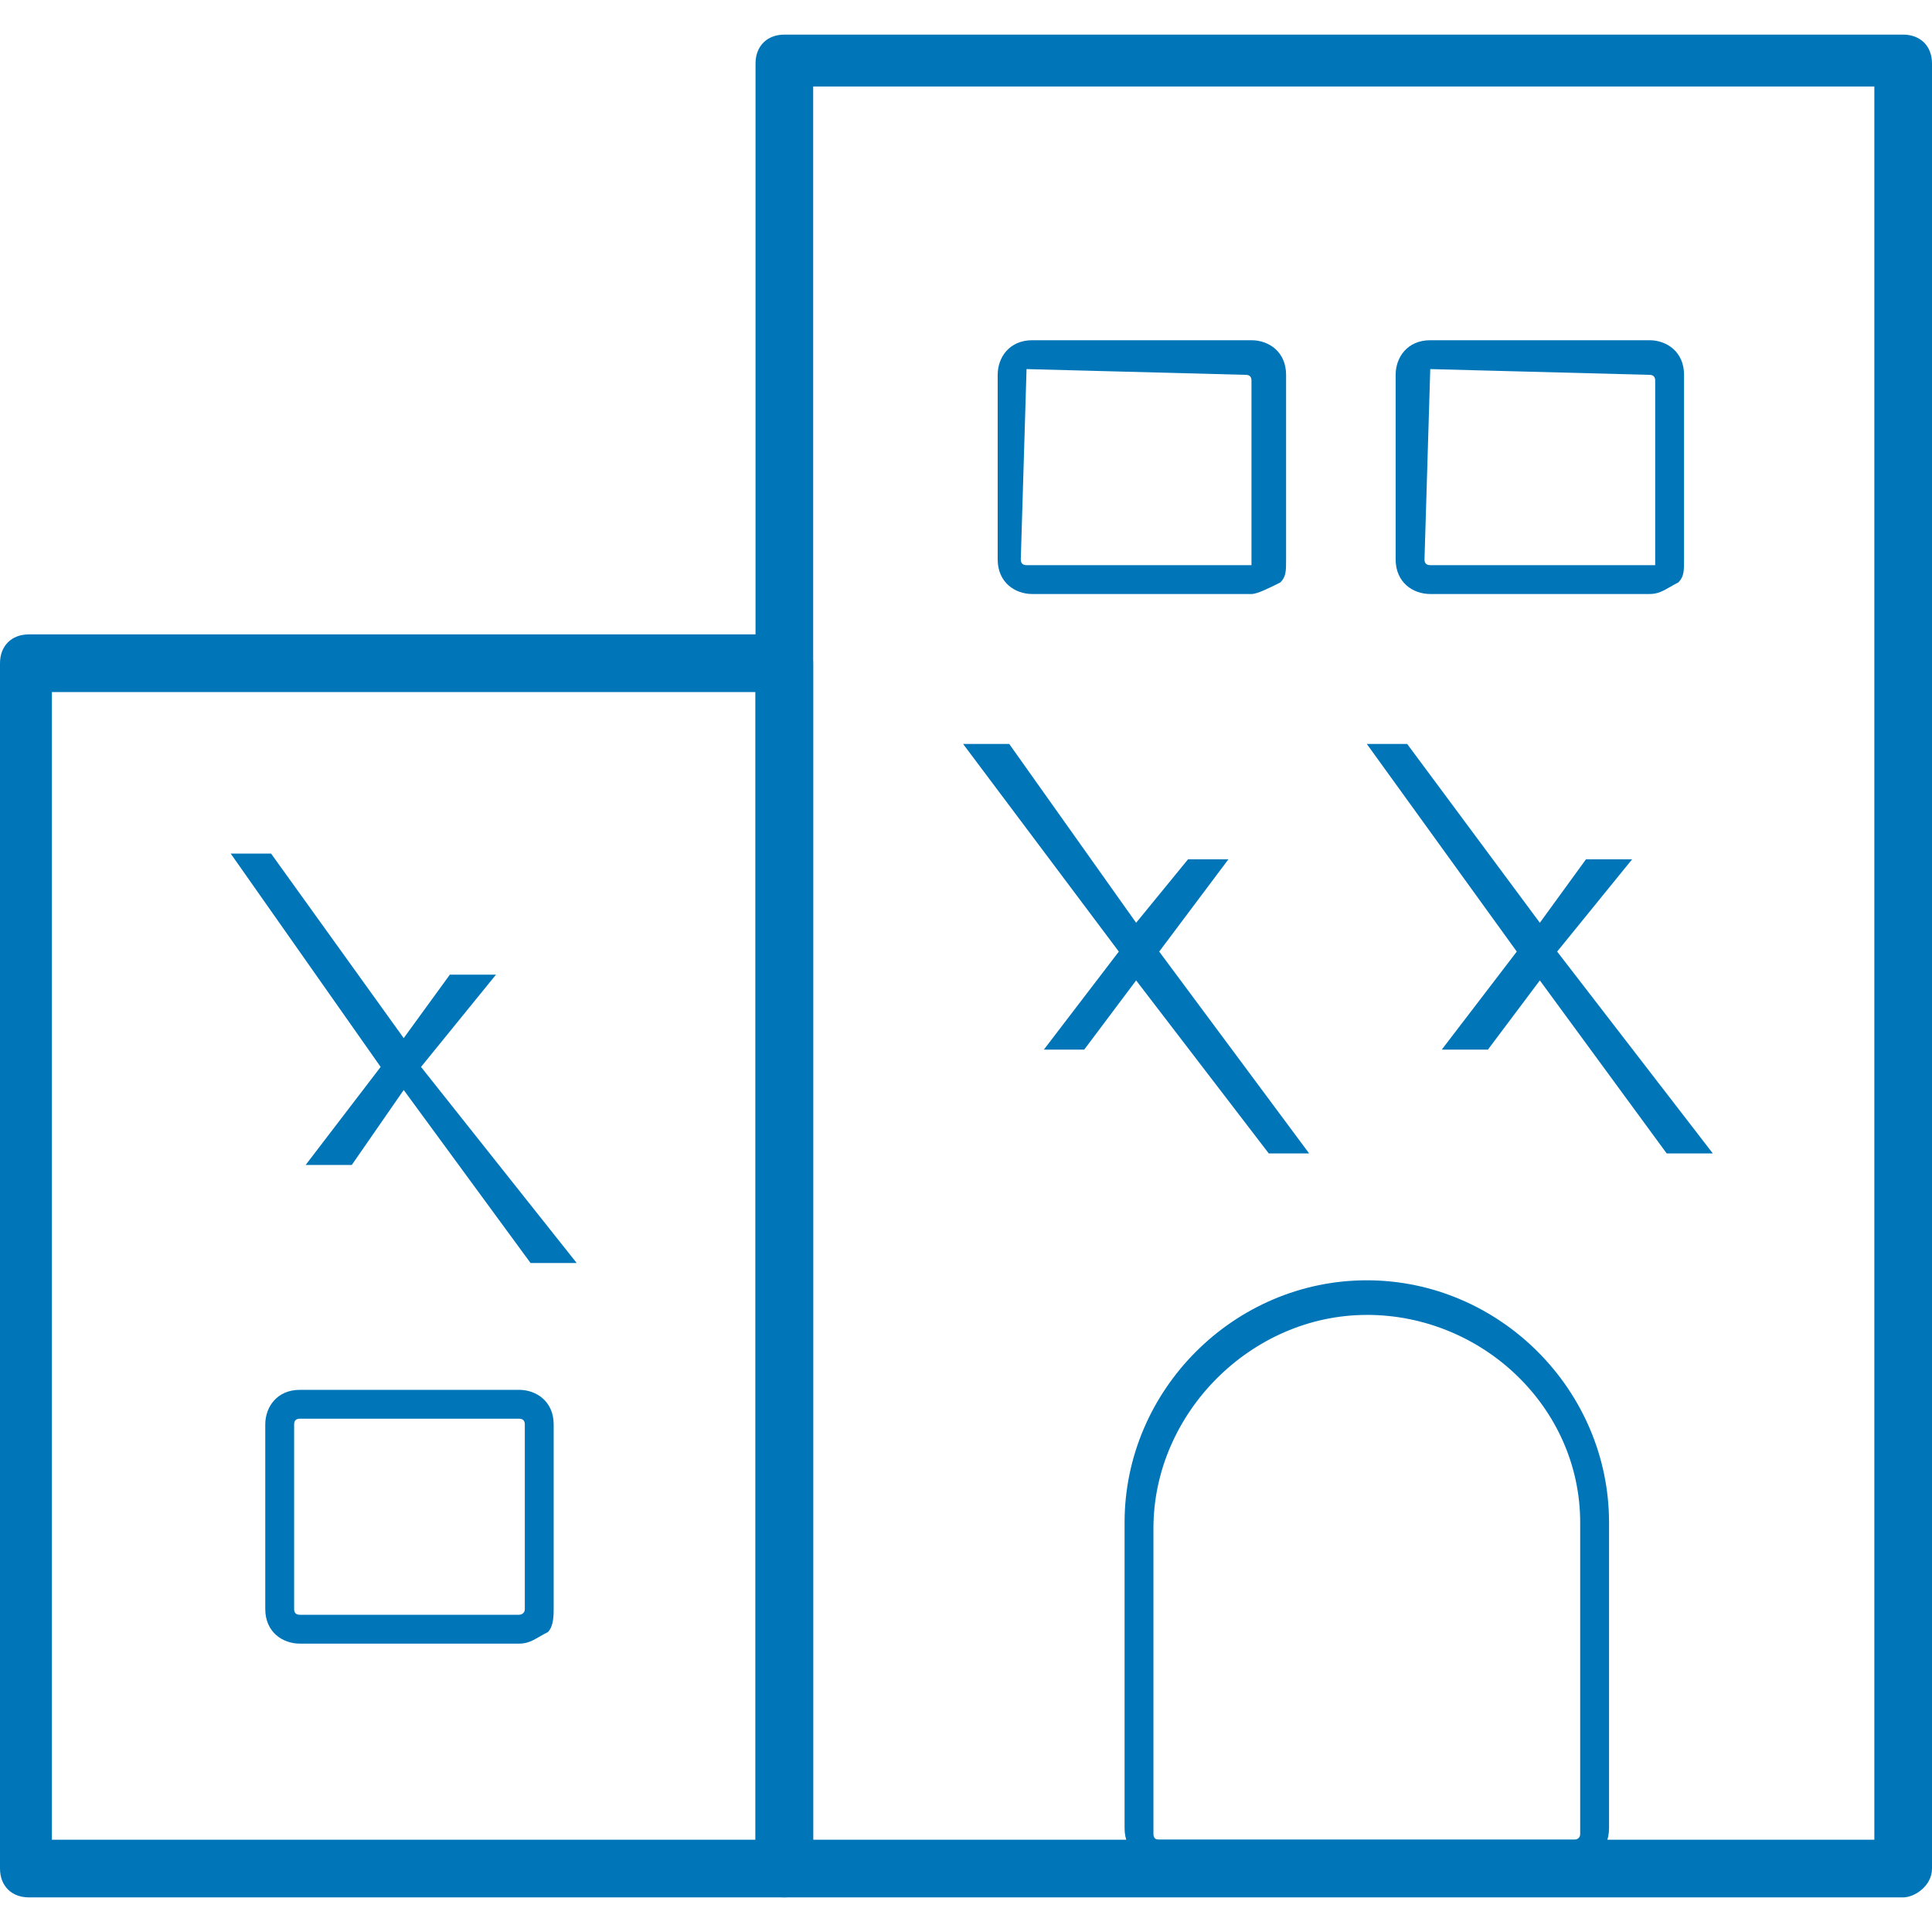
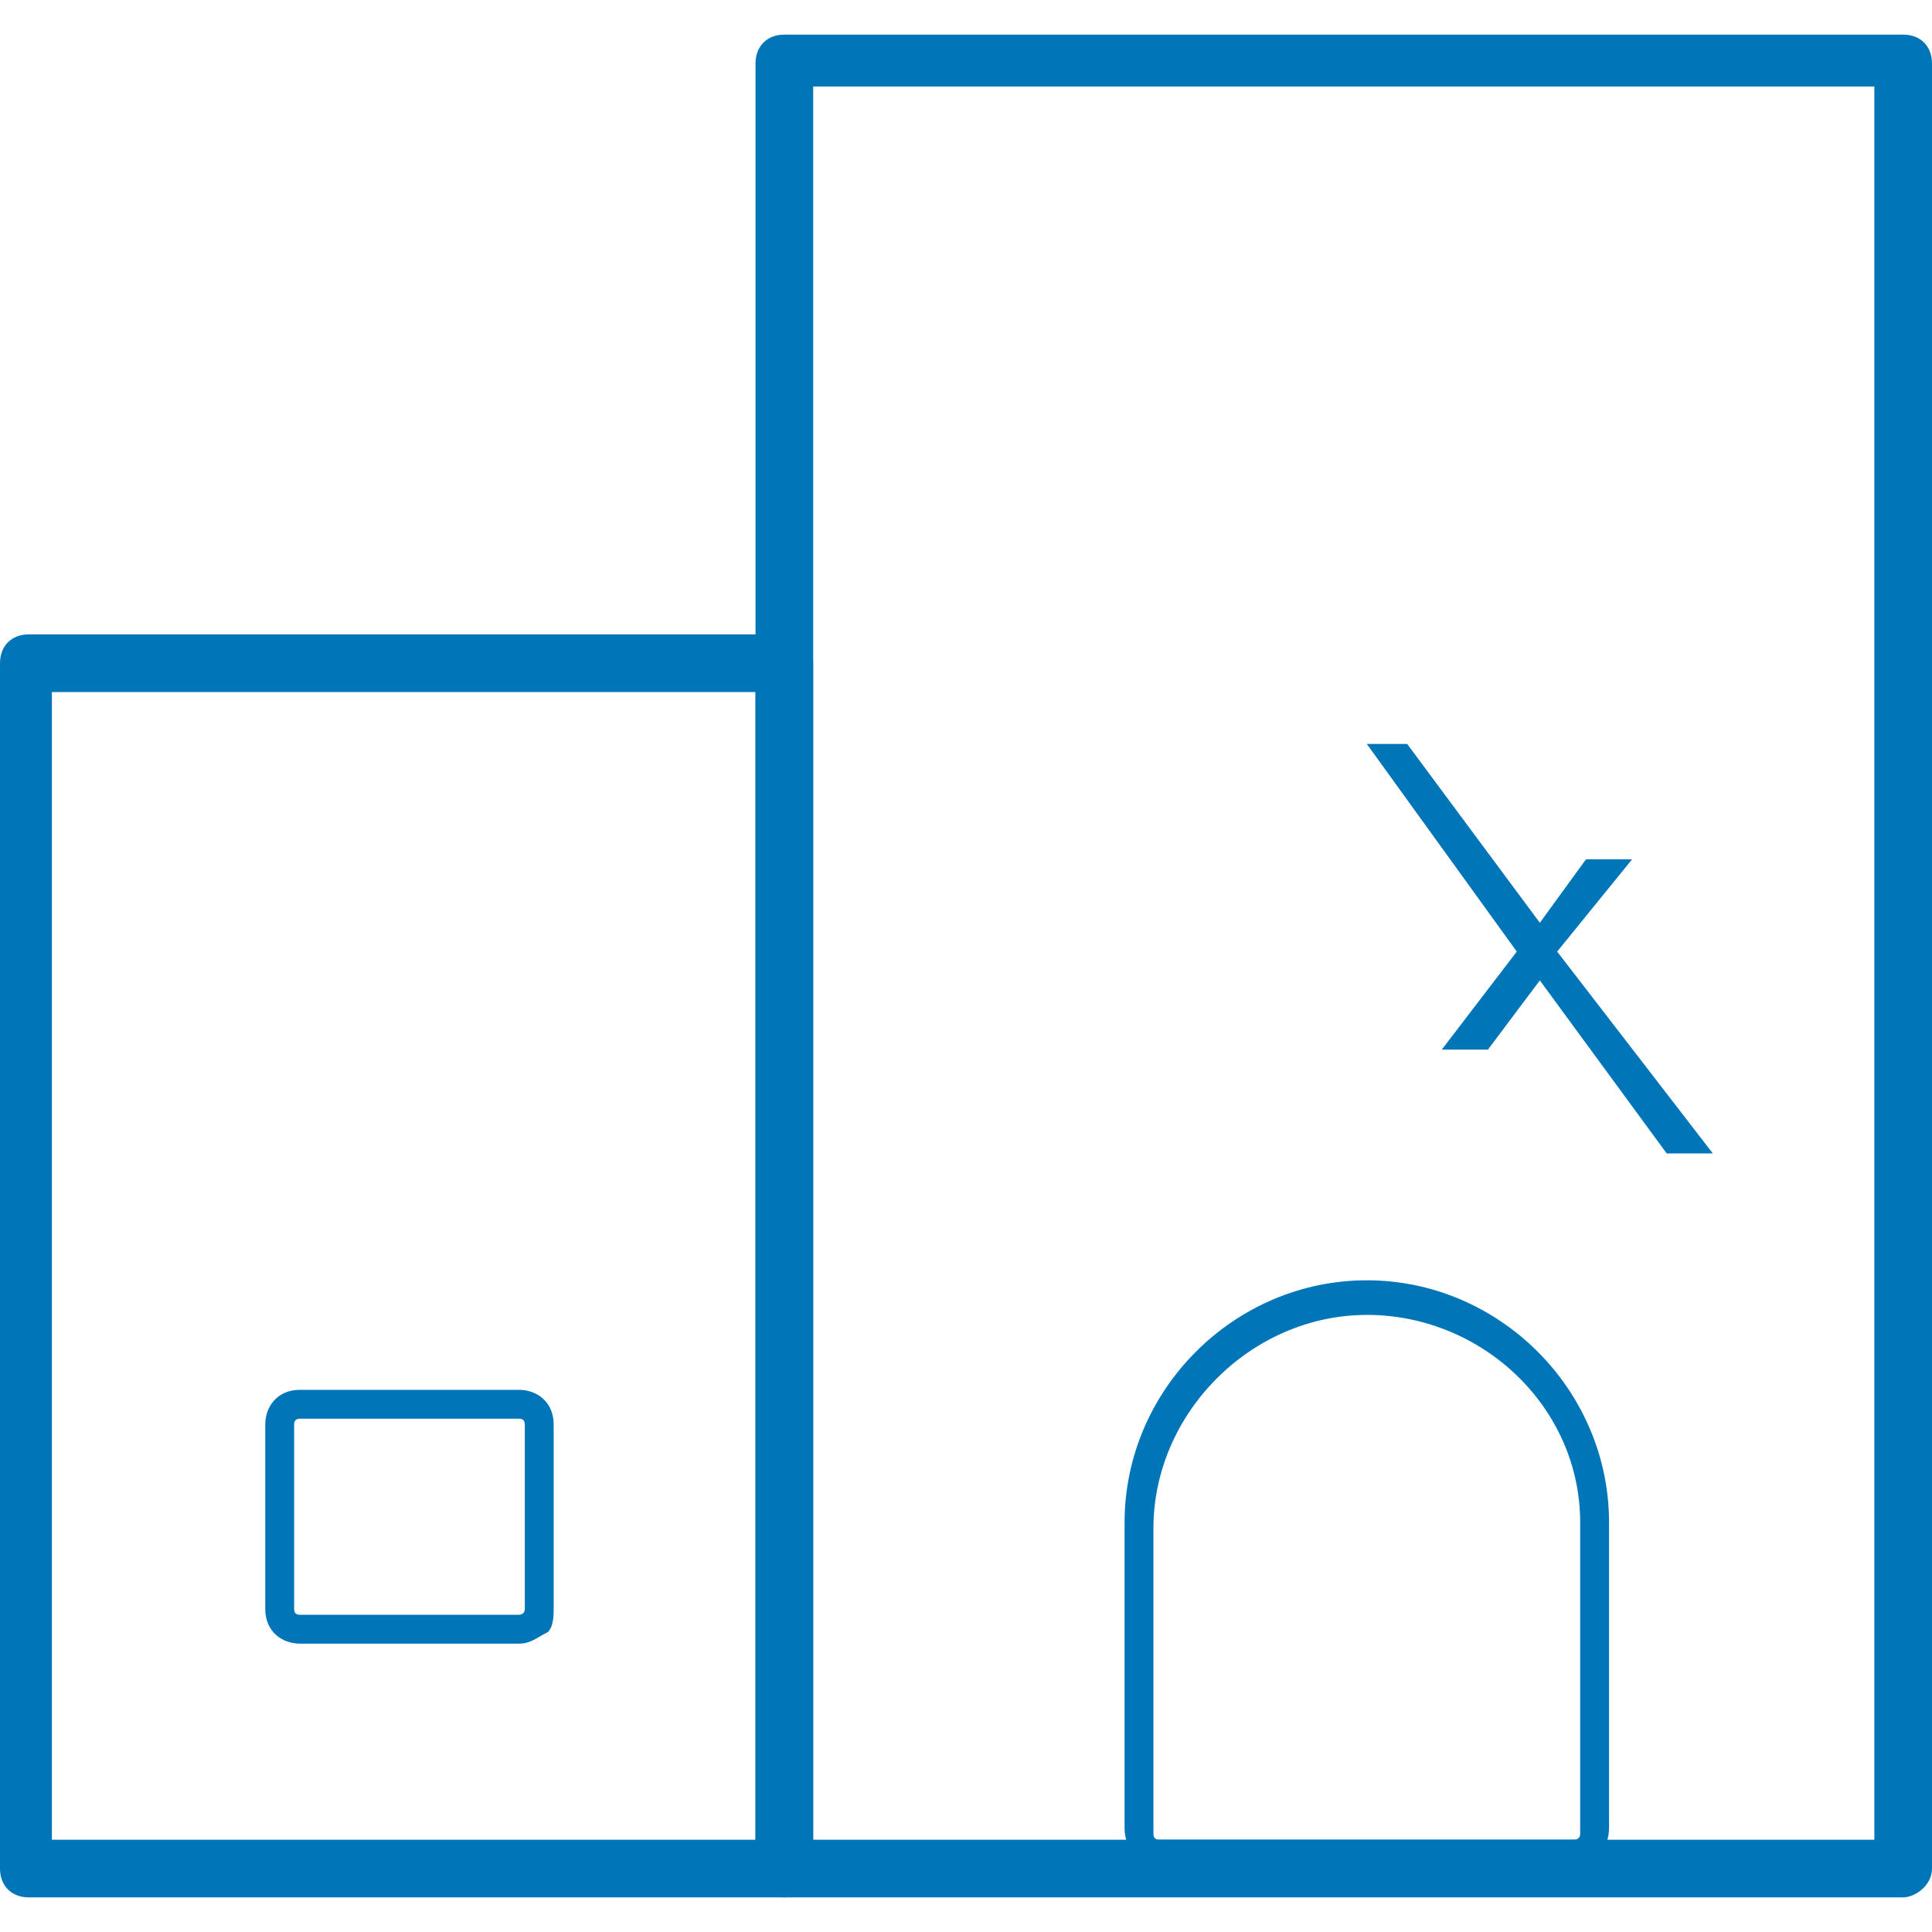
<svg xmlns="http://www.w3.org/2000/svg" id="a" viewBox="0 0 500 500">
  <g>
    <g>
-       <path d="M323.88,153.73h-56.72c-4.48,0-8.96-2.99-8.96-8.96v-47.76c0-4.48,2.99-8.96,8.96-8.96h56.72c4.48,0,8.96,2.99,8.96,8.96v47.76c0,2.99,0,4.48-1.49,5.97-2.99,1.49-5.97,2.99-7.46,2.99ZM265.67,95.52q-1.49,0,0,0l-1.49,49.25q0,1.49,1.49,1.49h58.21v-47.76q0-1.49-1.49-1.49l-56.72-1.49h0Z" style="fill: #0076B9; stroke-width: 0px;" />
-       <polygon points="338.81 298.51 300 246.27 317.91 222.39 307.46 222.39 294.03 238.81 261.19 192.54 249.25 192.54 289.55 246.27 270.15 271.64 280.6 271.64 294.03 253.73 328.36 298.51 338.81 298.51" style="fill: #0076B9; stroke-width: 0px;" />
-       <path d="M426.87,153.73h-56.72c-4.48,0-8.96-2.99-8.96-8.96v-47.76c0-4.48,2.99-8.96,8.96-8.96h56.72c4.48,0,8.96,2.99,8.96,8.96v47.76c0,2.99,0,4.48-1.49,5.97-2.99,1.49-4.48,2.99-7.46,2.99ZM370.15,95.52q-1.49,0,0,0l-1.49,49.25q0,1.49,1.49,1.49h58.21v-47.76q0-1.49-1.49-1.49l-56.72-1.49h0Z" style="fill: #0076B9; stroke-width: 0px;" />
      <polygon points="443.28 298.51 402.99 246.27 422.39 222.39 410.45 222.39 398.51 238.81 364.18 192.54 353.73 192.54 392.54 246.27 373.13 271.64 385.07 271.64 398.51 253.73 431.34 298.51 443.28 298.51" style="fill: #0076B9; stroke-width: 0px;" />
    </g>
    <path d="M492.54,491.04H202.99c-4.48,0-7.46-2.99-7.46-7.46V16.42c0-4.48,2.99-7.46,7.46-7.46h289.55c4.48,0,7.46,2.99,7.46,7.46v467.16c0,4.48-4.48,7.46-7.46,7.46ZM210.45,476.12h274.63V22.39H210.45v453.73Z" style="fill: #0076B9; stroke-width: 0px;" />
    <path d="M407.46,482.09h-107.46c-4.48,0-8.96-2.99-8.96-8.96v-79.1c0-34.33,28.36-62.69,62.69-62.69s62.69,28.36,62.69,62.69v79.1c0,5.97-4.48,8.96-8.96,8.96ZM353.73,340.3c-29.85,0-55.22,25.37-55.22,55.22v79.1q0,1.49,1.49,1.49h107.46s1.49,0,1.49-1.49v-80.6c0-29.85-25.37-53.73-55.22-53.73Z" style="fill: #0076B9; stroke-width: 0px;" />
  </g>
  <g>
    <g>
      <path d="M134.33,425.37h-56.72c-4.48,0-8.96-2.99-8.96-8.96v-47.76c0-4.48,2.99-8.96,8.96-8.96h56.72c4.48,0,8.96,2.99,8.96,8.96v47.76c0,1.49,0,4.48-1.49,5.97-2.99,1.49-4.48,2.99-7.46,2.99ZM77.61,367.16q-1.49,0-1.49,1.49v47.76q0,1.49,1.49,1.49h56.72s1.49,0,1.49-1.49h0v-47.76q0-1.49-1.49-1.49h-56.72Z" style="fill: #0076B9; stroke-width: 0px;" />
-       <polygon points="149.25 326.87 108.96 276.12 128.36 252.24 116.42 252.24 104.48 268.66 70.15 220.9 59.7 220.9 98.51 276.12 79.1 301.49 91.04 301.49 104.48 282.09 137.31 326.87 149.25 326.87" style="fill: #0076B9; stroke-width: 0px;" />
    </g>
    <path d="M202.99,491.04H7.46c-4.48,0-7.46-2.99-7.46-7.46V171.64c0-4.48,2.99-7.46,7.46-7.46h195.52c4.48,0,7.46,2.99,7.46,7.46v311.94c0,4.48-2.99,7.46-7.46,7.46ZM13.43,476.12h182.09V179.1H13.43v297.01Z" style="fill: #0076B9; stroke-width: 0px;" />
  </g>
</svg>